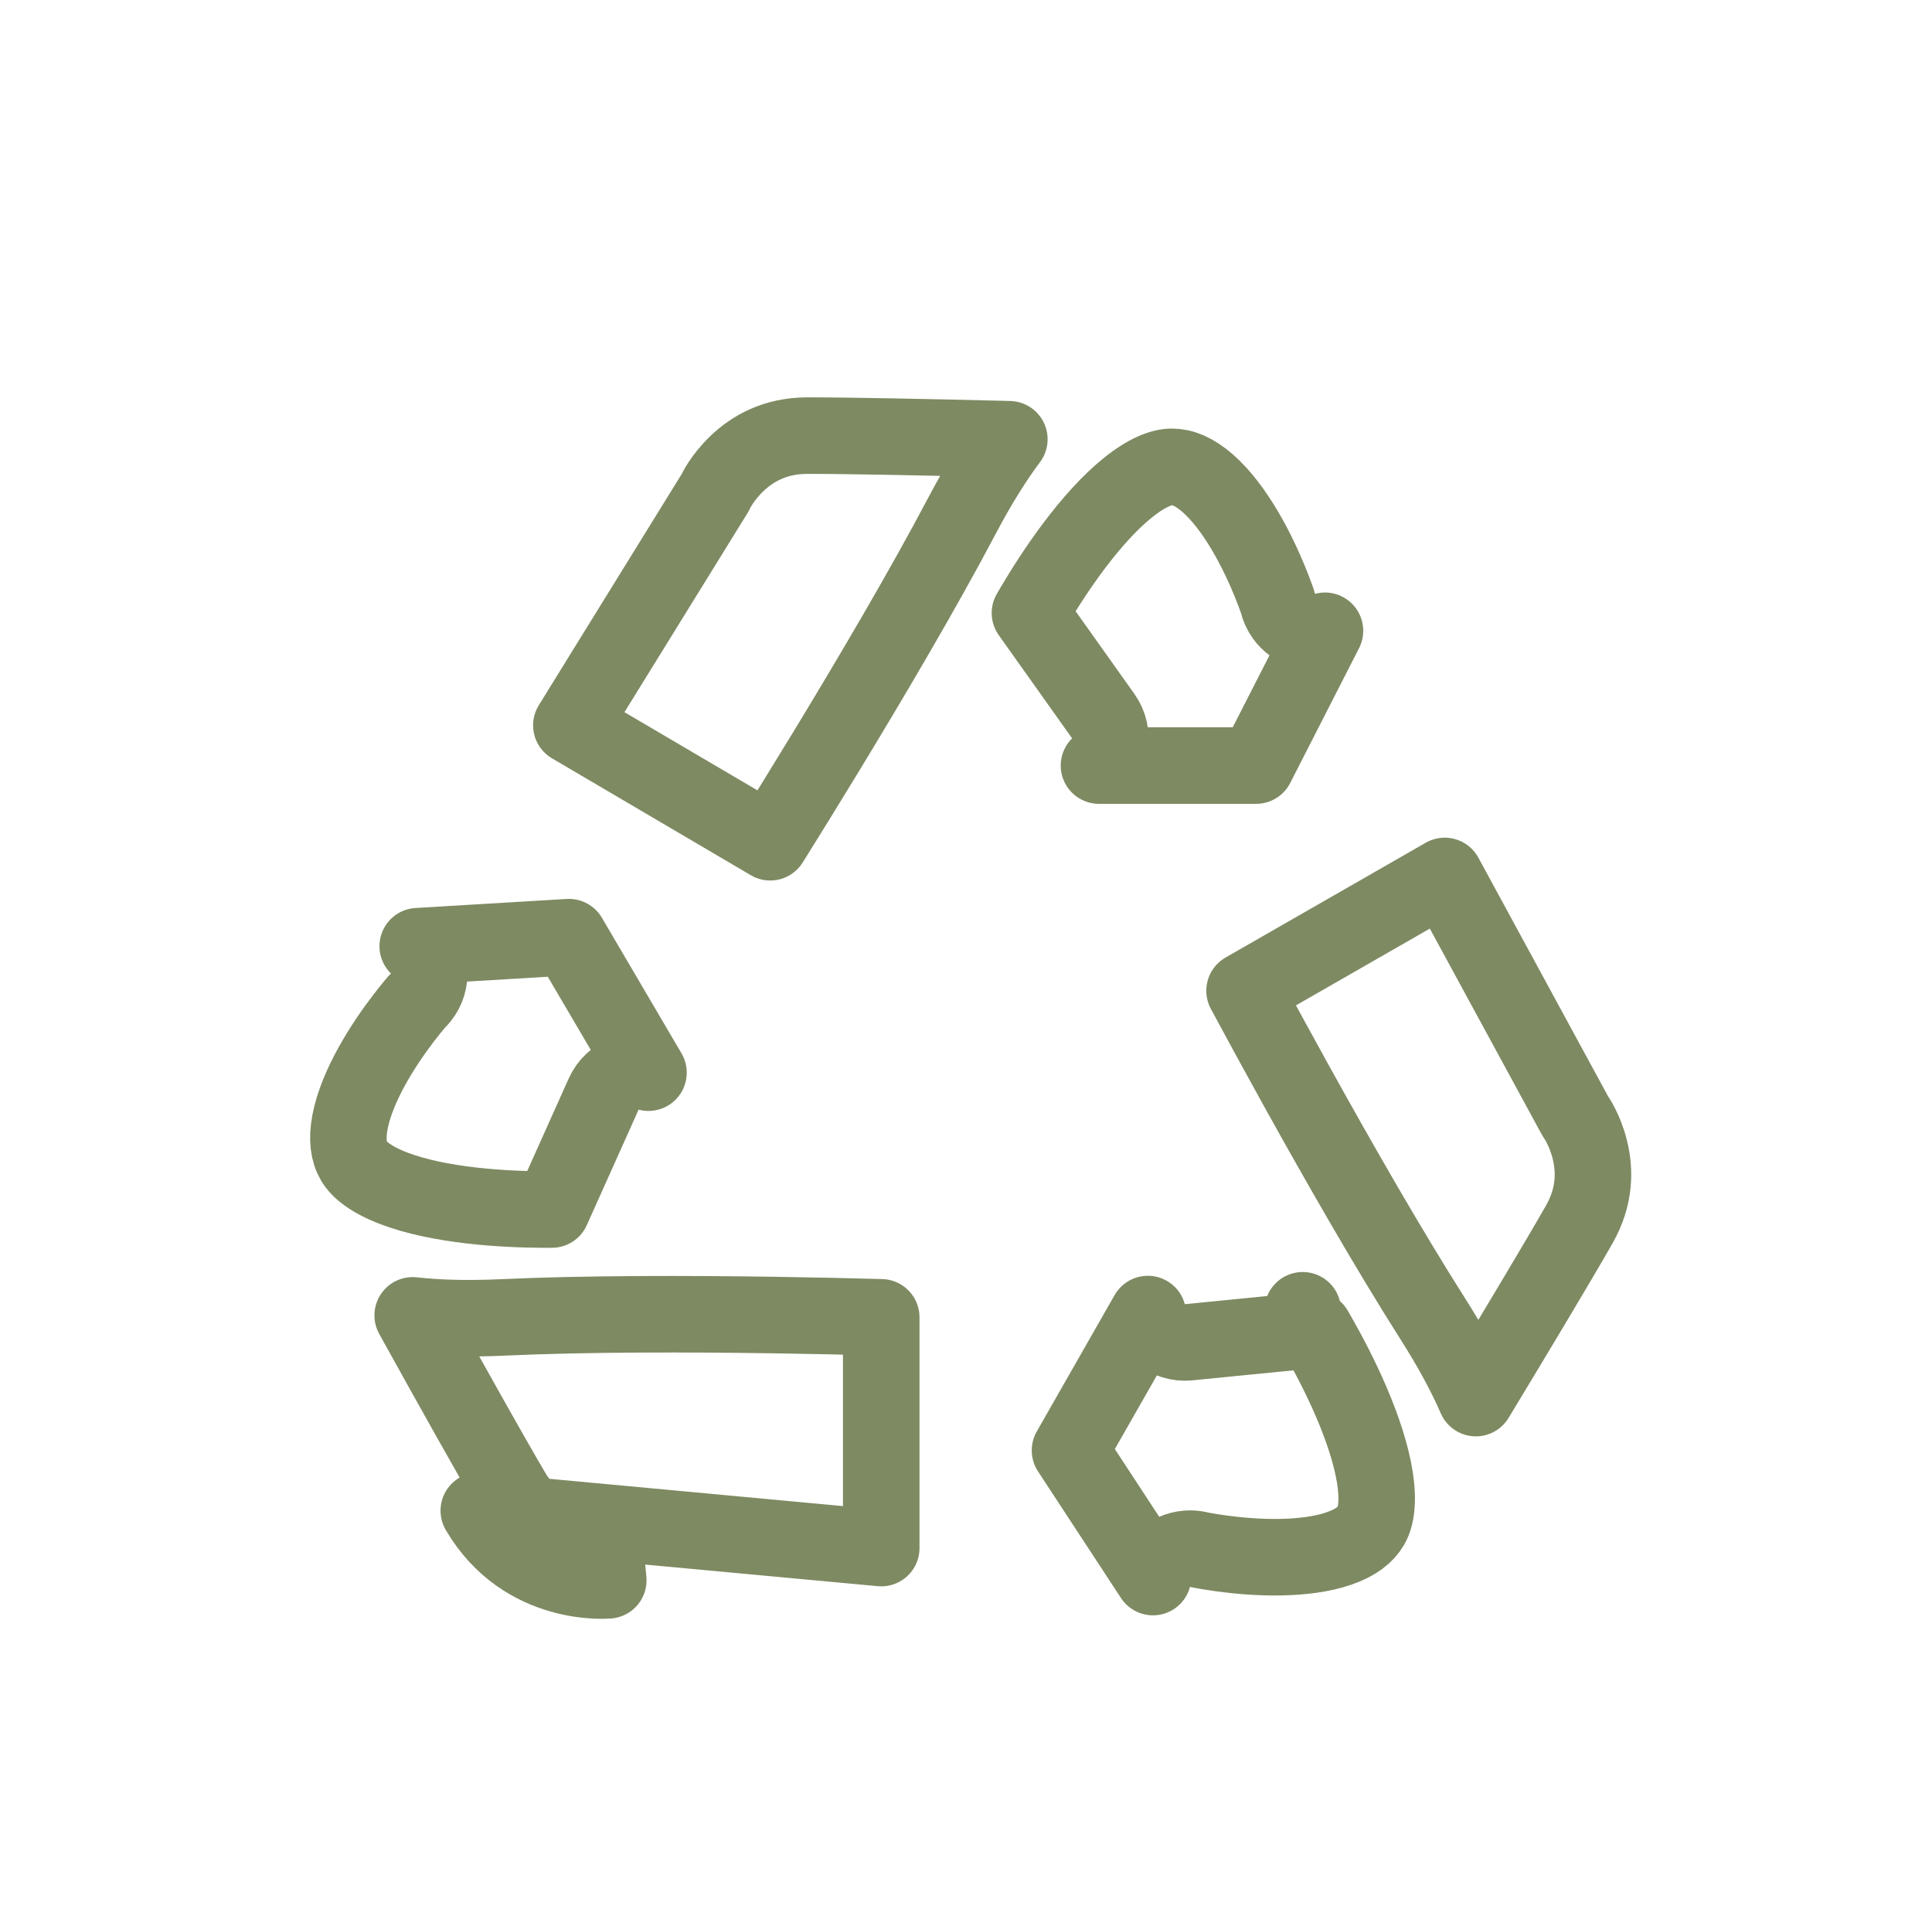
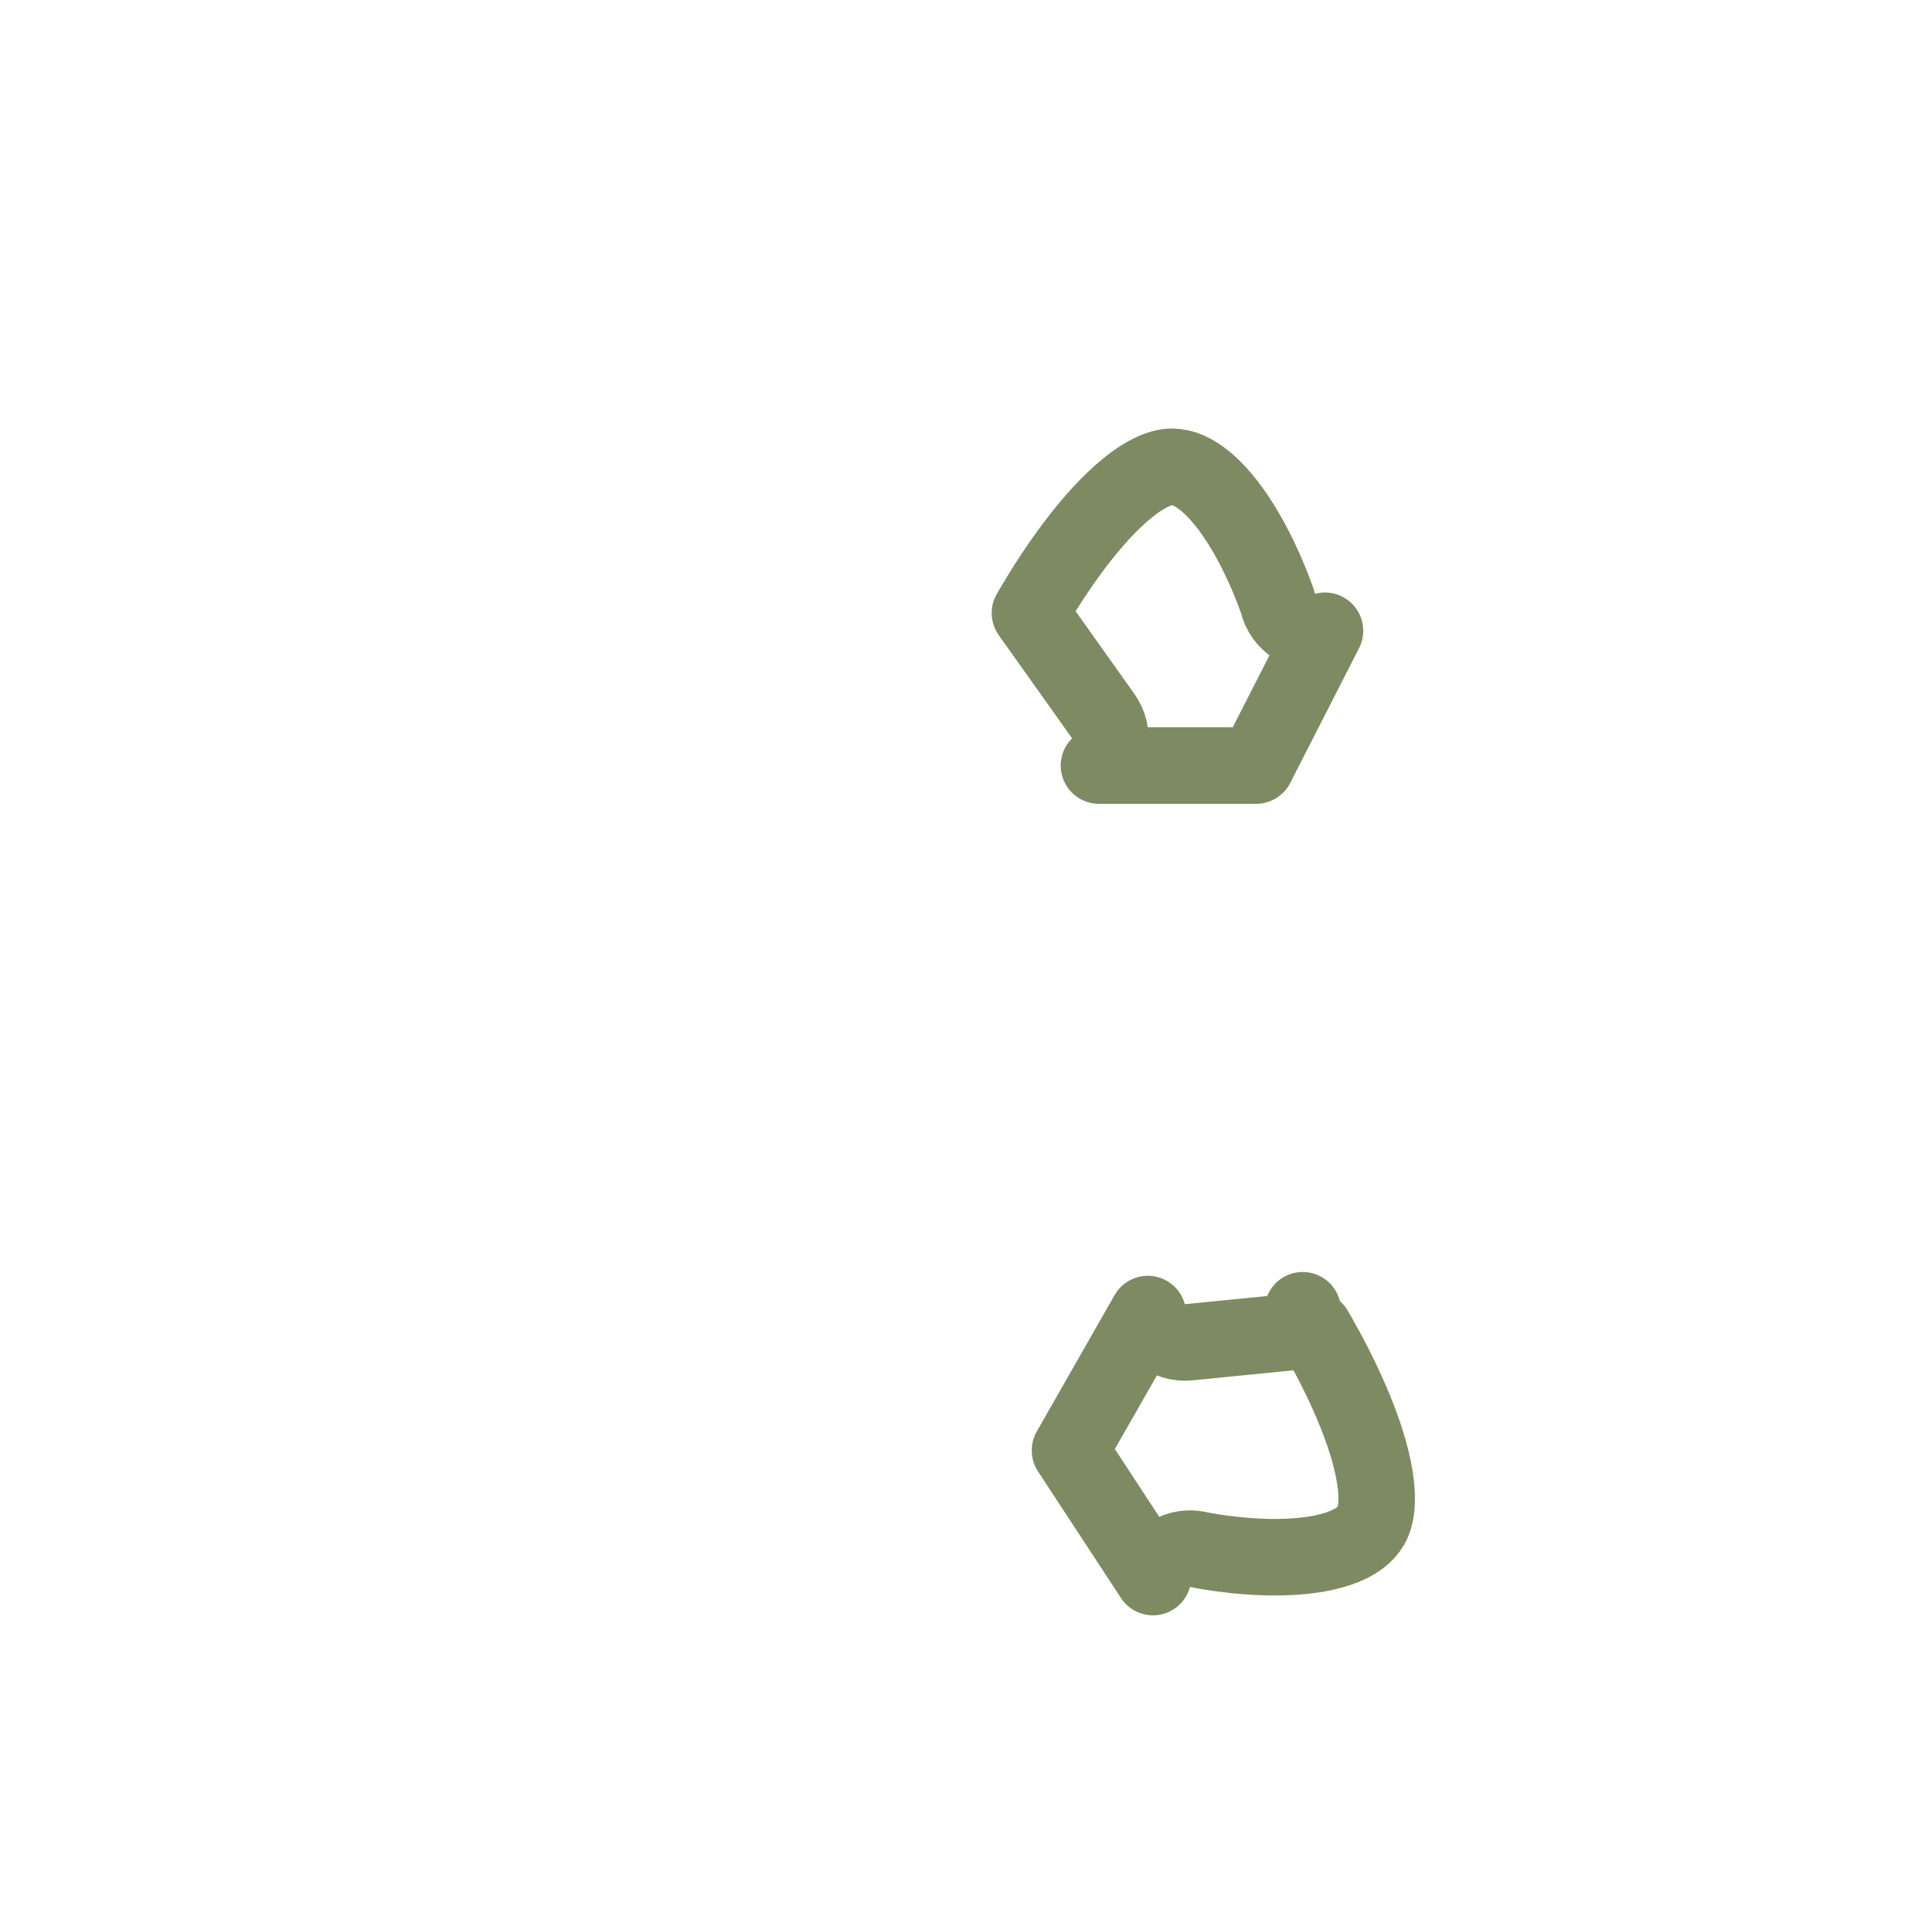
<svg xmlns="http://www.w3.org/2000/svg" width="101" height="100" viewBox="0 0 101 100" fill="none">
  <g clip-path="url(#clip0_3190_4540)">
    <path d="M66.743 31.328C66.763 31.384 66.78 31.434 66.795 31.476C66.854 31.741 66.968 31.996 67.137 32.226C67.635 32.9 68.486 33.18 69.266 32.97L65.668 40.015H57.452C57.738 39.733 57.934 39.368 58.011 38.967C58.113 38.432 57.992 37.878 57.676 37.433L53.843 32.041C53.91 31.924 53.983 31.8 54.061 31.668C54.579 30.793 55.311 29.638 56.175 28.494C57.048 27.338 58.007 26.259 58.968 25.487C59.962 24.689 60.731 24.4 61.262 24.4C61.818 24.4 62.434 24.645 63.132 25.255C63.837 25.87 64.497 26.752 65.078 27.733C65.65 28.702 66.097 29.685 66.403 30.436C66.554 30.808 66.668 31.116 66.743 31.328Z" stroke="#7E8A62" stroke-width="4" stroke-linecap="round" stroke-linejoin="round" />
-     <path d="M40.265 44.023L29.869 37.912L37.348 25.813C37.386 25.75 37.422 25.686 37.453 25.619C37.454 25.619 37.454 25.617 37.455 25.616C37.459 25.607 37.471 25.585 37.489 25.552C37.525 25.485 37.588 25.377 37.678 25.24C37.861 24.964 38.145 24.589 38.539 24.216C39.31 23.484 40.479 22.769 42.208 22.769C44.533 22.769 48.662 22.857 52.232 22.945C52.411 22.95 52.589 22.954 52.766 22.959C51.98 24.008 51.152 25.323 50.285 26.967C48.245 30.834 45.488 35.5 43.228 39.219C42.1 41.074 41.102 42.685 40.385 43.832C40.344 43.897 40.304 43.961 40.265 44.023Z" stroke="#7E8A62" stroke-width="4" stroke-linecap="round" stroke-linejoin="round" />
    <path d="M62.7 81.005C62.543 80.966 62.38 80.946 62.216 80.946H62.208C61.29 80.946 60.505 81.568 60.275 82.431L55.937 75.812L60.006 68.684C60.11 69.072 60.329 69.423 60.639 69.688C61.053 70.043 61.594 70.213 62.136 70.159L68.725 69.506C68.793 69.623 68.865 69.747 68.94 69.88C69.443 70.764 70.082 71.972 70.647 73.29C71.217 74.621 71.678 75.989 71.872 77.205C72.072 78.463 71.941 79.272 71.679 79.731L71.679 79.732C71.403 80.216 70.884 80.629 70.01 80.933C69.126 81.24 68.034 81.376 66.894 81.392C65.77 81.409 64.695 81.308 63.892 81.2C63.494 81.147 63.17 81.093 62.95 81.053C62.84 81.033 62.756 81.016 62.702 81.006C62.701 81.005 62.7 81.005 62.7 81.005ZM68.103 68.486C68.103 68.486 68.103 68.486 68.103 68.486L68.103 68.486Z" stroke="#7E8A62" stroke-width="4" stroke-linecap="round" stroke-linejoin="round" />
-     <path d="M65.062 51.785L75.528 45.784L82.32 58.278C82.355 58.343 82.394 58.405 82.436 58.466C82.436 58.466 82.437 58.467 82.438 58.468C82.443 58.477 82.457 58.498 82.477 58.53C82.516 58.595 82.579 58.703 82.653 58.85C82.802 59.145 82.987 59.579 83.116 60.106C83.37 61.139 83.411 62.509 82.556 64.007C81.401 66.025 79.275 69.568 77.427 72.624C77.335 72.776 77.244 72.927 77.154 73.076C76.632 71.873 75.9 70.502 74.903 68.934C72.556 65.245 69.872 60.539 67.764 56.736C66.713 54.838 65.809 53.173 65.169 51.983C65.132 51.915 65.097 51.849 65.062 51.785Z" stroke="#7E8A62" stroke-width="4" stroke-linecap="round" stroke-linejoin="round" />
-     <path d="M21.705 52.461C21.739 52.42 21.77 52.383 21.797 52.352C21.872 52.283 21.942 52.208 22.006 52.126C22.637 51.33 22.57 50.188 21.853 49.47L21.845 49.462C21.843 49.46 21.841 49.458 21.838 49.456L29.742 48.984L33.901 56.067C33.512 55.964 33.098 55.979 32.713 56.116C32.2 56.299 31.783 56.684 31.56 57.181L28.851 63.22C28.716 63.221 28.572 63.221 28.419 63.221C27.403 63.217 26.037 63.171 24.613 63.005C23.174 62.838 21.759 62.558 20.607 62.12C19.416 61.668 18.778 61.152 18.509 60.694C18.226 60.213 18.125 59.557 18.297 58.647C18.471 57.727 18.896 56.712 19.448 55.715C19.994 54.731 20.615 53.848 21.108 53.205C21.352 52.886 21.56 52.632 21.705 52.461Z" stroke="#7E8A62" stroke-width="4" stroke-linecap="round" stroke-linejoin="round" />
-     <path d="M31.609 80.609L31.611 80.609L31.614 80.608L31.62 80.608L31.626 80.607L31.627 80.607C31.627 80.607 31.626 80.607 31.625 80.607C31.624 80.608 31.623 80.608 31.621 80.608C31.611 80.608 31.586 80.61 31.548 80.611C31.473 80.613 31.347 80.614 31.183 80.605C30.852 80.588 30.385 80.532 29.863 80.382C28.841 80.087 27.631 79.44 26.755 77.949L26.754 77.947C25.577 75.946 23.563 72.342 21.832 69.218C21.745 69.061 21.659 68.906 21.574 68.752C22.876 68.898 24.429 68.945 26.284 68.859C30.652 68.658 36.072 68.671 40.424 68.735C42.595 68.767 44.49 68.812 45.843 68.849C45.92 68.851 45.995 68.853 46.069 68.855V80.916L25.03 78.961C27.415 83.023 31.8 82.6 31.8 82.6M31.609 80.609C31.609 80.609 31.608 80.609 31.608 80.609L31.8 82.6M31.609 80.609C31.608 80.609 31.608 80.609 31.8 82.6M31.609 80.609L31.8 82.6" stroke="#7E8A62" stroke-width="4" stroke-linecap="round" stroke-linejoin="round" />
  </g>
  <defs>
    <clipPath id="clip0_3190_4540">
      <rect width="69.777" height="67.977" fill="white" transform="translate(15.5 20.769)" />
    </clipPath>
  </defs>
</svg>